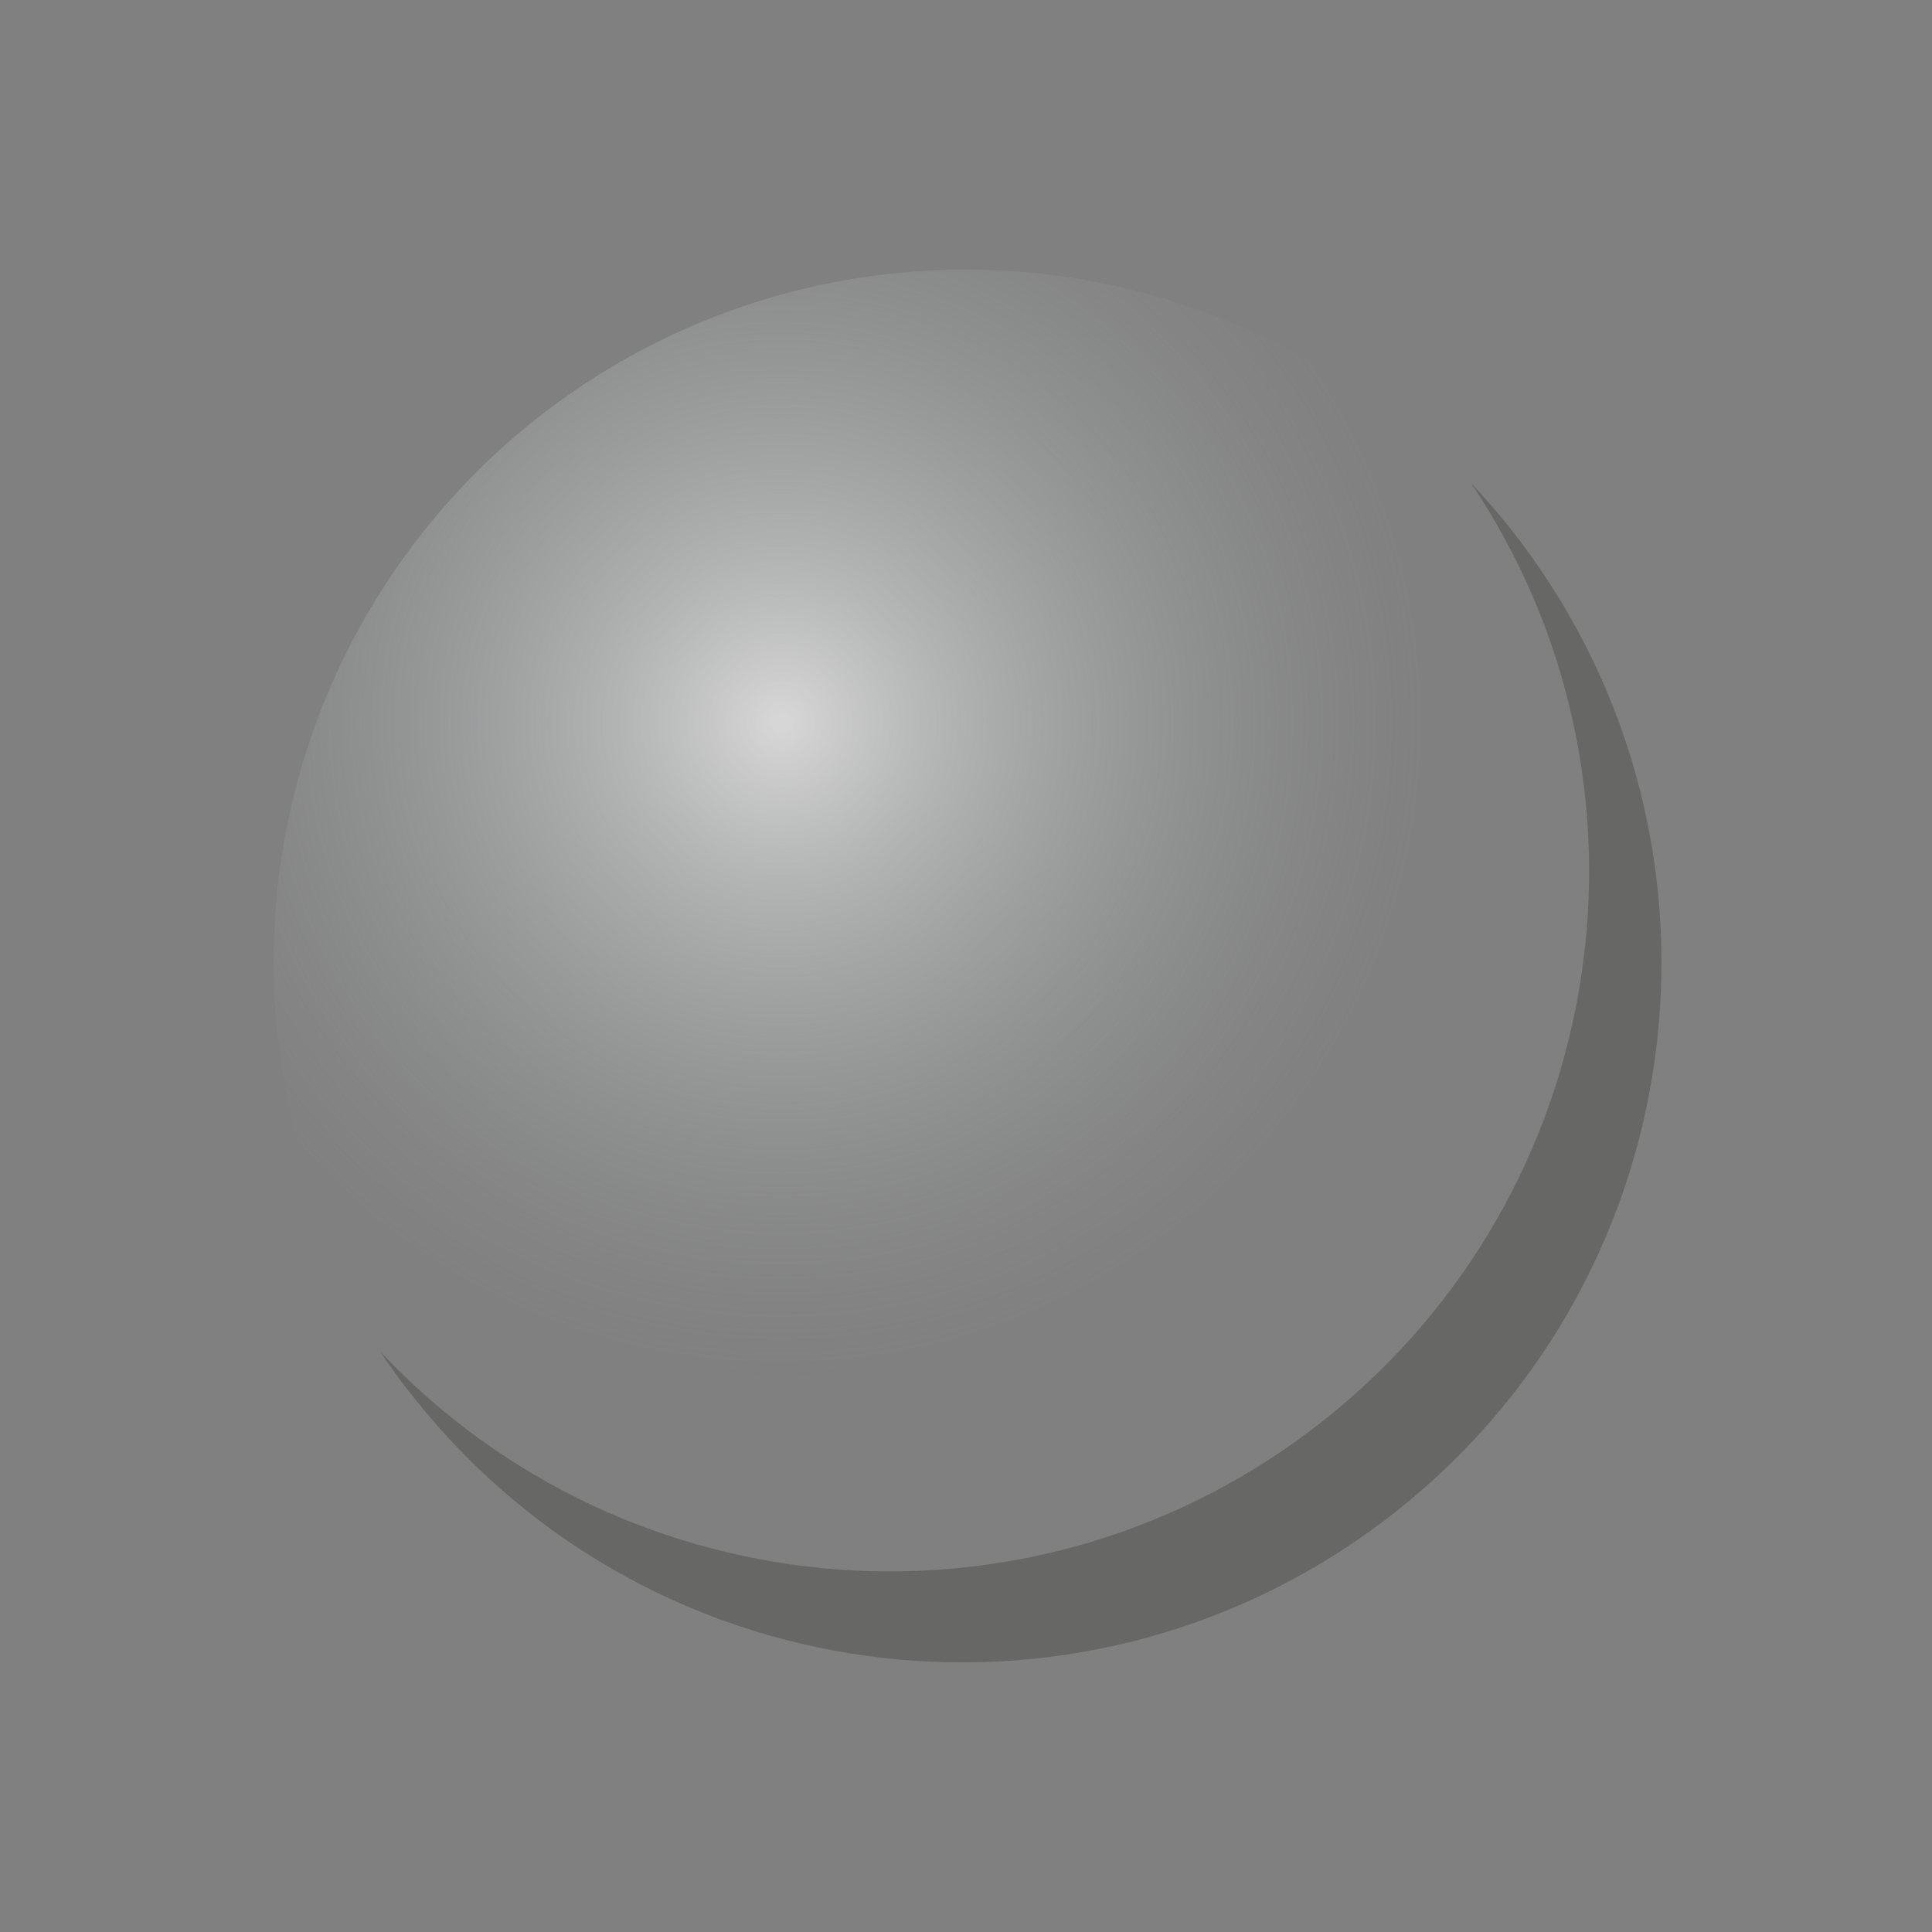
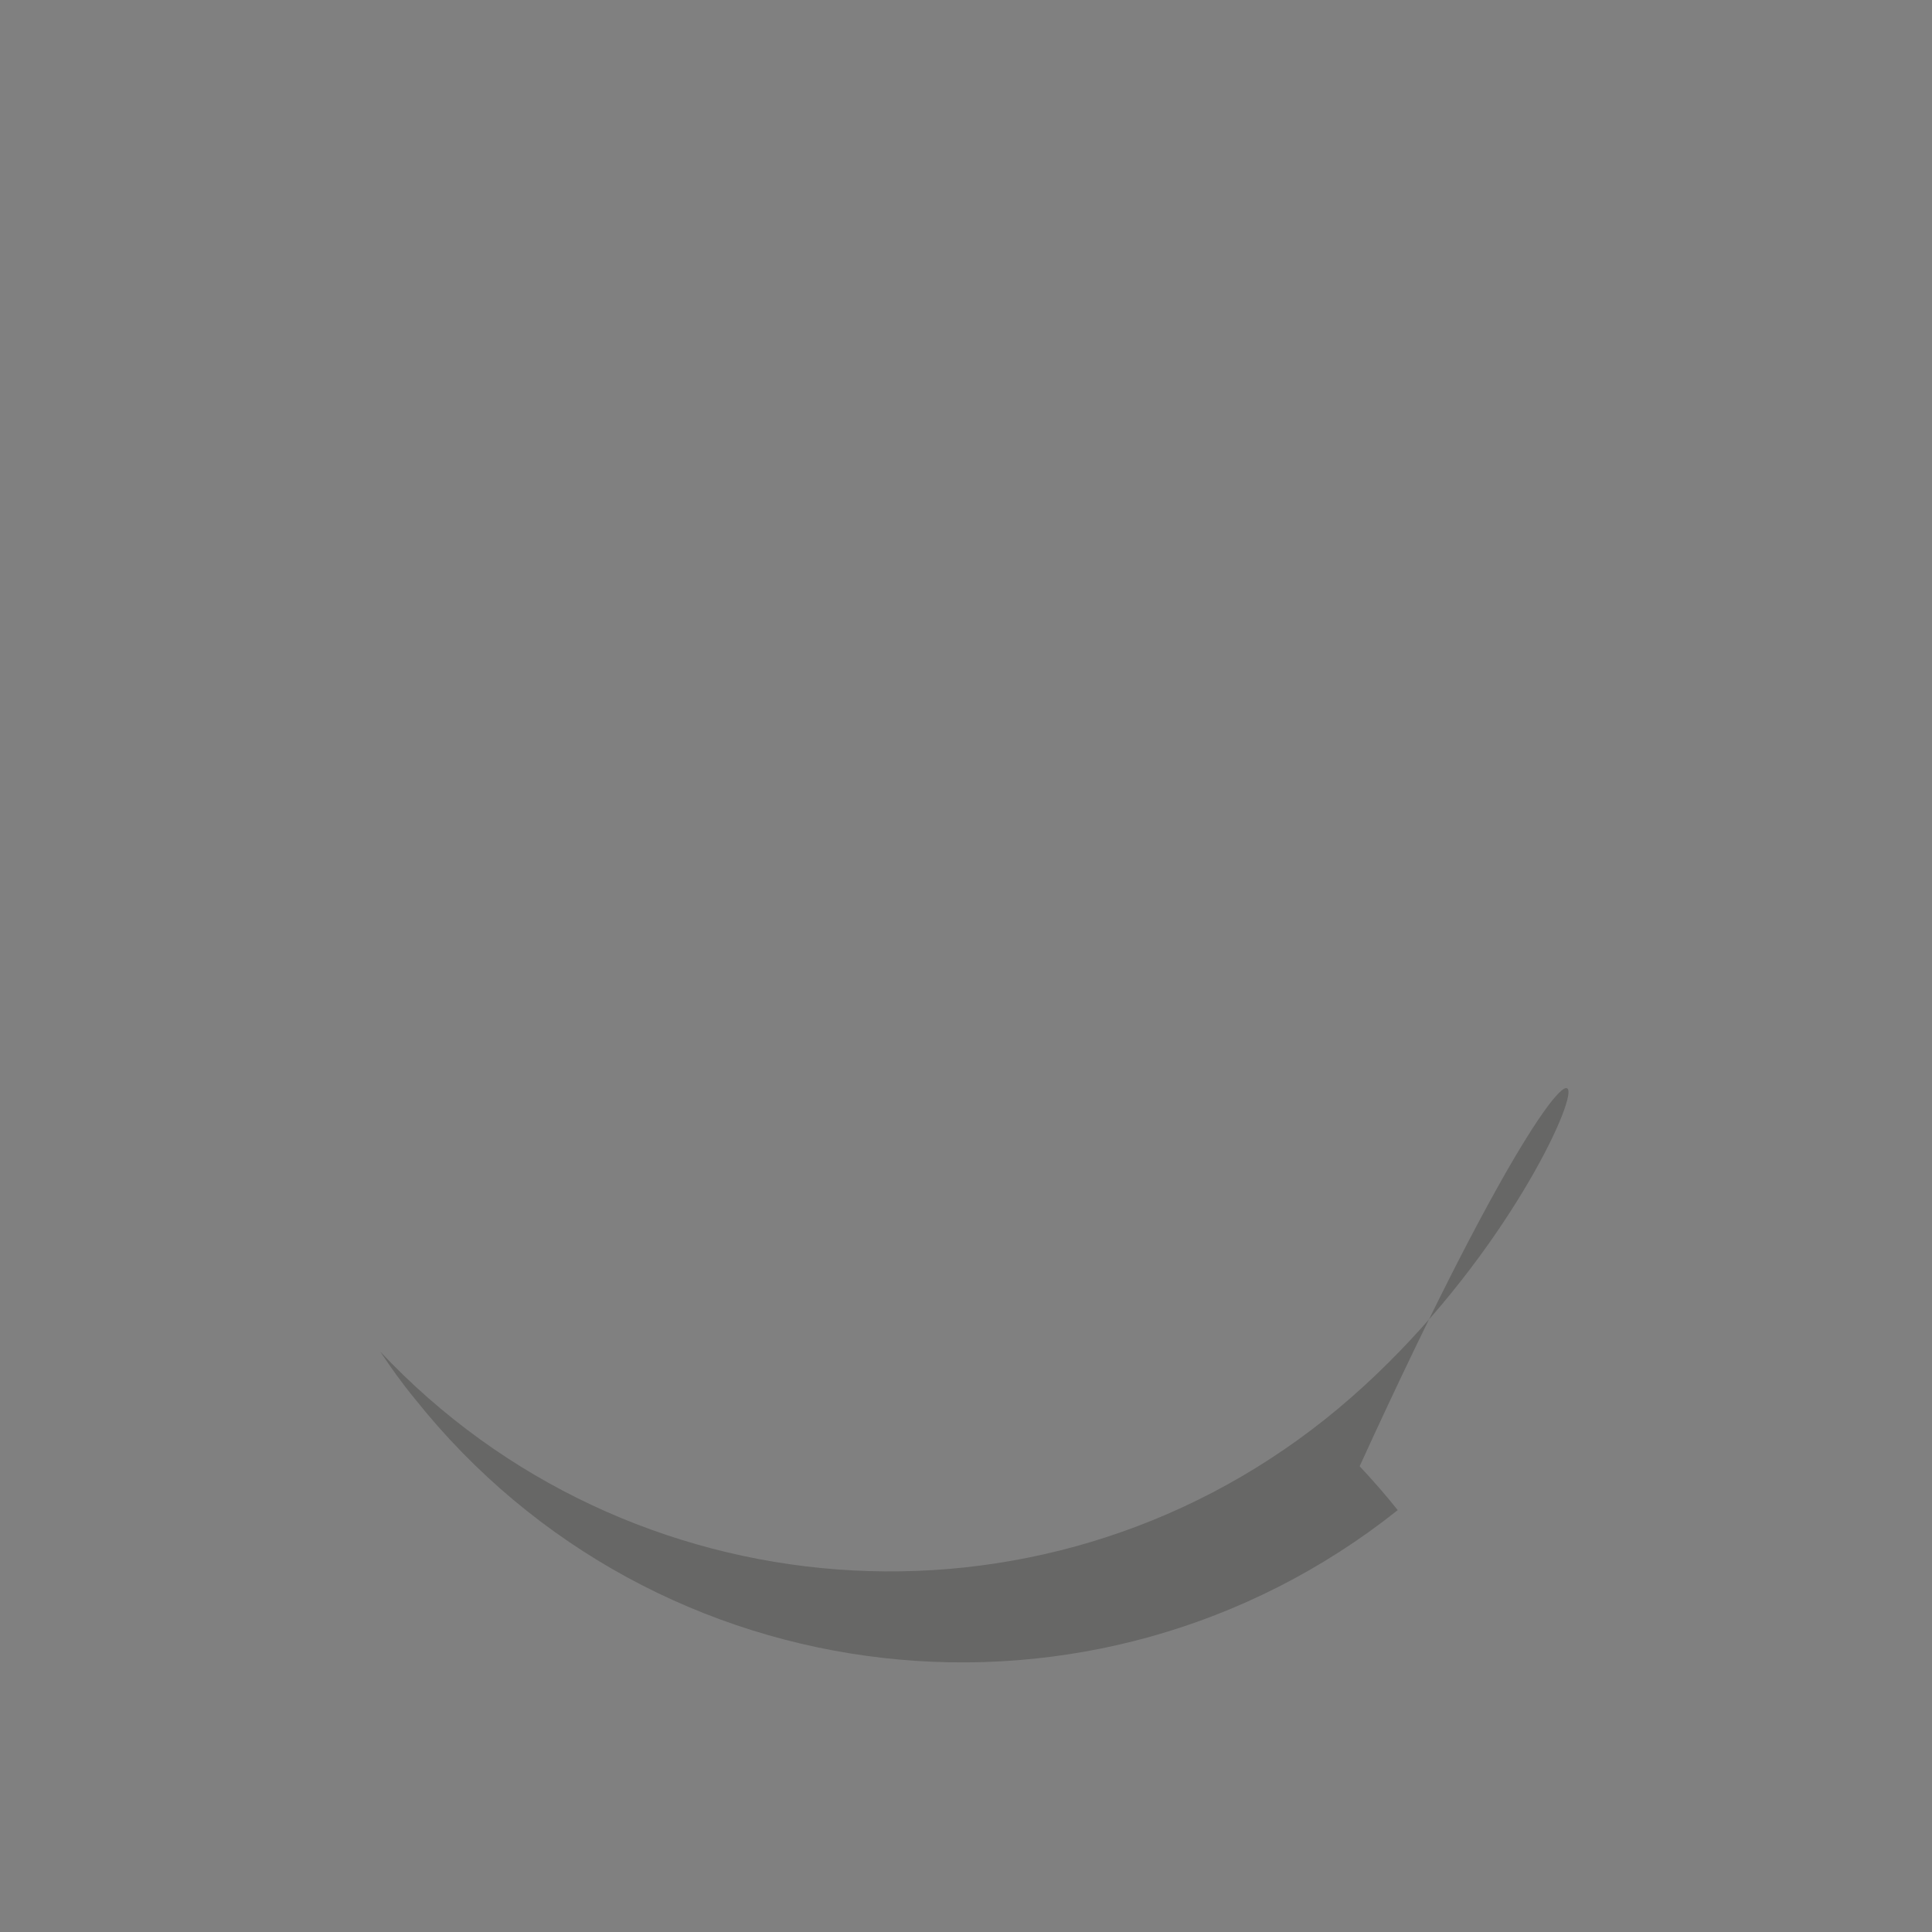
<svg xmlns="http://www.w3.org/2000/svg" version="1.1" id="diffuse_highlight_and_shadow" x="0px" y="0px" viewBox="0 0 431.4 431.4" enable-background="new 0 0 431.4 431.4" xml:space="preserve">
  <rect x="0" y="0" width="431.4" height="431.4" fill="#808080" stroke="none" />
-   <path id="XMLID_7_" opacity="0.3" fill="#2D2C2B" d="M295.9,316.9c-64.1,51-155.9,43.5-211-15.1c2.4,3.6,4.9,7.1,7.7,10.5  c53.7,67.5,152,78.6,219.5,24.9c67.5-53.7,78.6-152,24.9-219.5c-2.7-3.4-5.6-6.7-8.5-9.8C373.3,174.7,360,265.8,295.9,316.9z" />
+   <path id="XMLID_7_" opacity="0.3" fill="#2D2C2B" d="M295.9,316.9c-64.1,51-155.9,43.5-211-15.1c2.4,3.6,4.9,7.1,7.7,10.5  c53.7,67.5,152,78.6,219.5,24.9c-2.7-3.4-5.6-6.7-8.5-9.8C373.3,174.7,360,265.8,295.9,316.9z" />
  <radialGradient id="XMLID_3_" cx="179.202" cy="157.609" r="145.965" gradientTransform="matrix(0.996 -9.212677e-02 9.212677e-02 0.996 -18.613 20.789)" gradientUnits="userSpaceOnUse">
    <stop offset="7.294324e-03" style="stop-color:#FFFFFF" />
    <stop offset="0.238" style="stop-color:#E4E5E6;stop-opacity:0.768" />
    <stop offset="0.753" style="stop-color:#B3B5B8;stop-opacity:0.249" />
    <stop offset="1" style="stop-color:#A1A3A6;stop-opacity:0" />
  </radialGradient>
-   <circle id="XMLID_391_" opacity="0.68" fill="url(#XMLID_3_)" cx="215.6" cy="214.7" r="154.5" />
</svg>